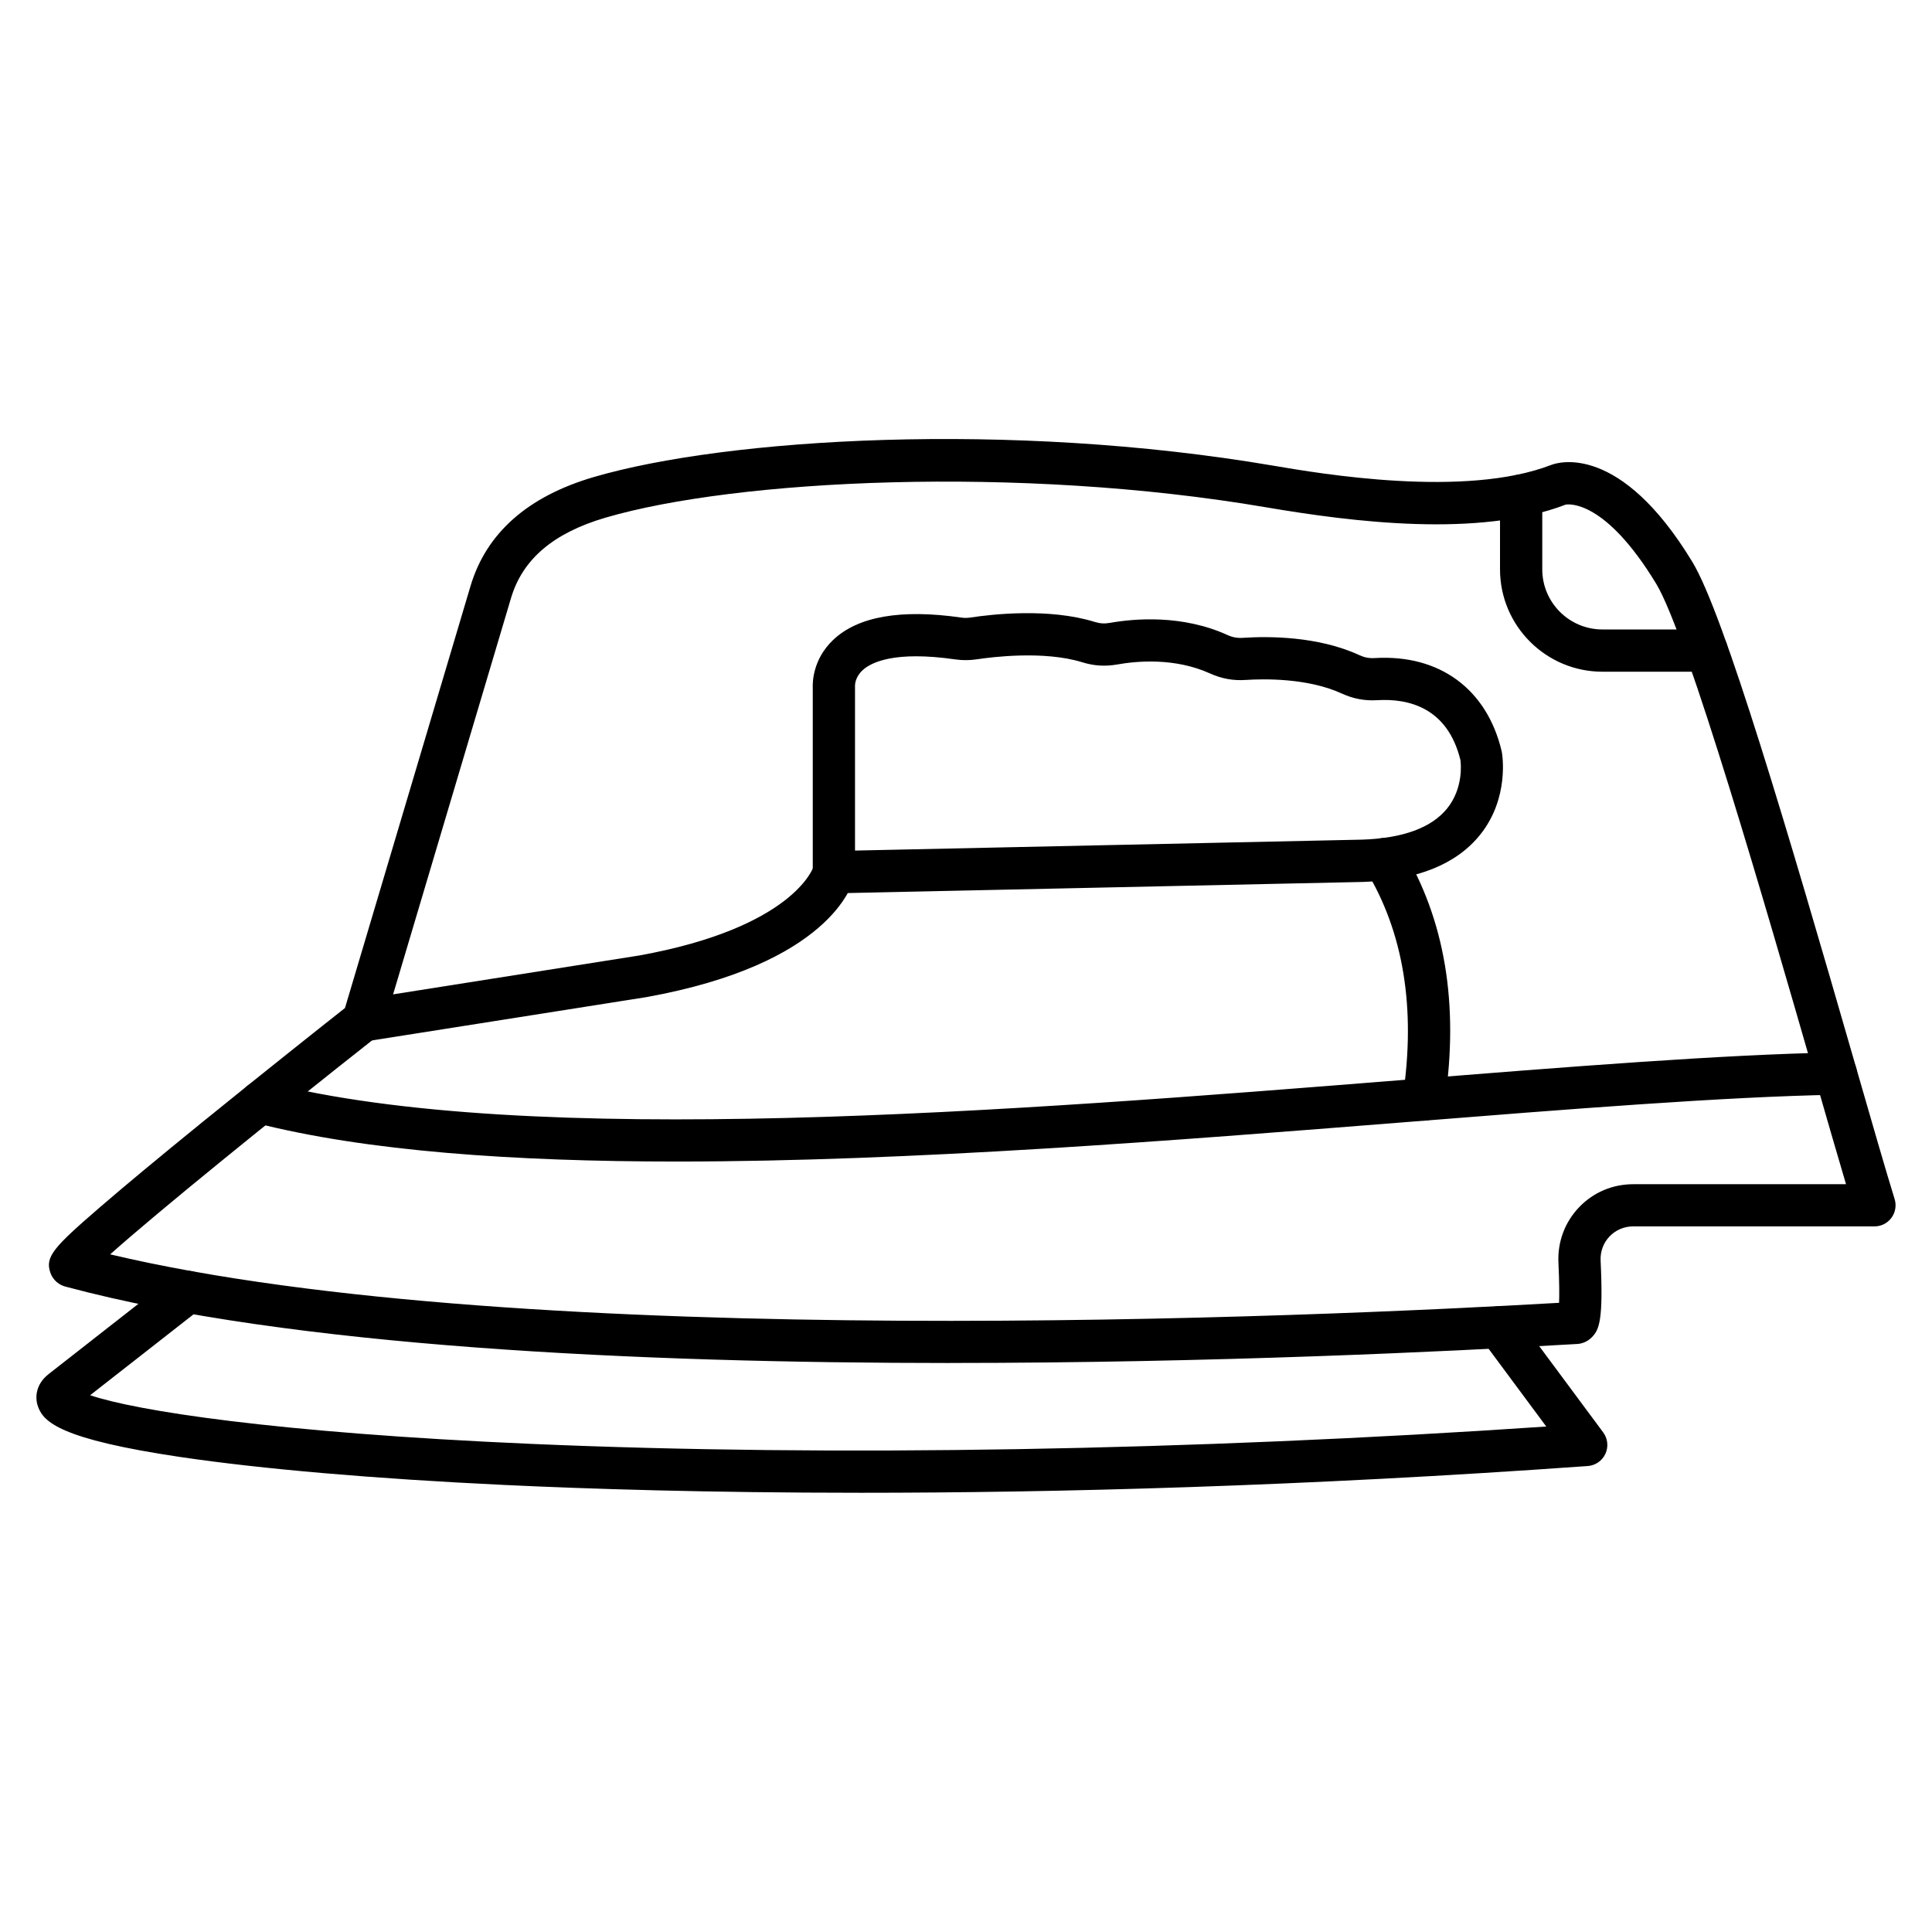
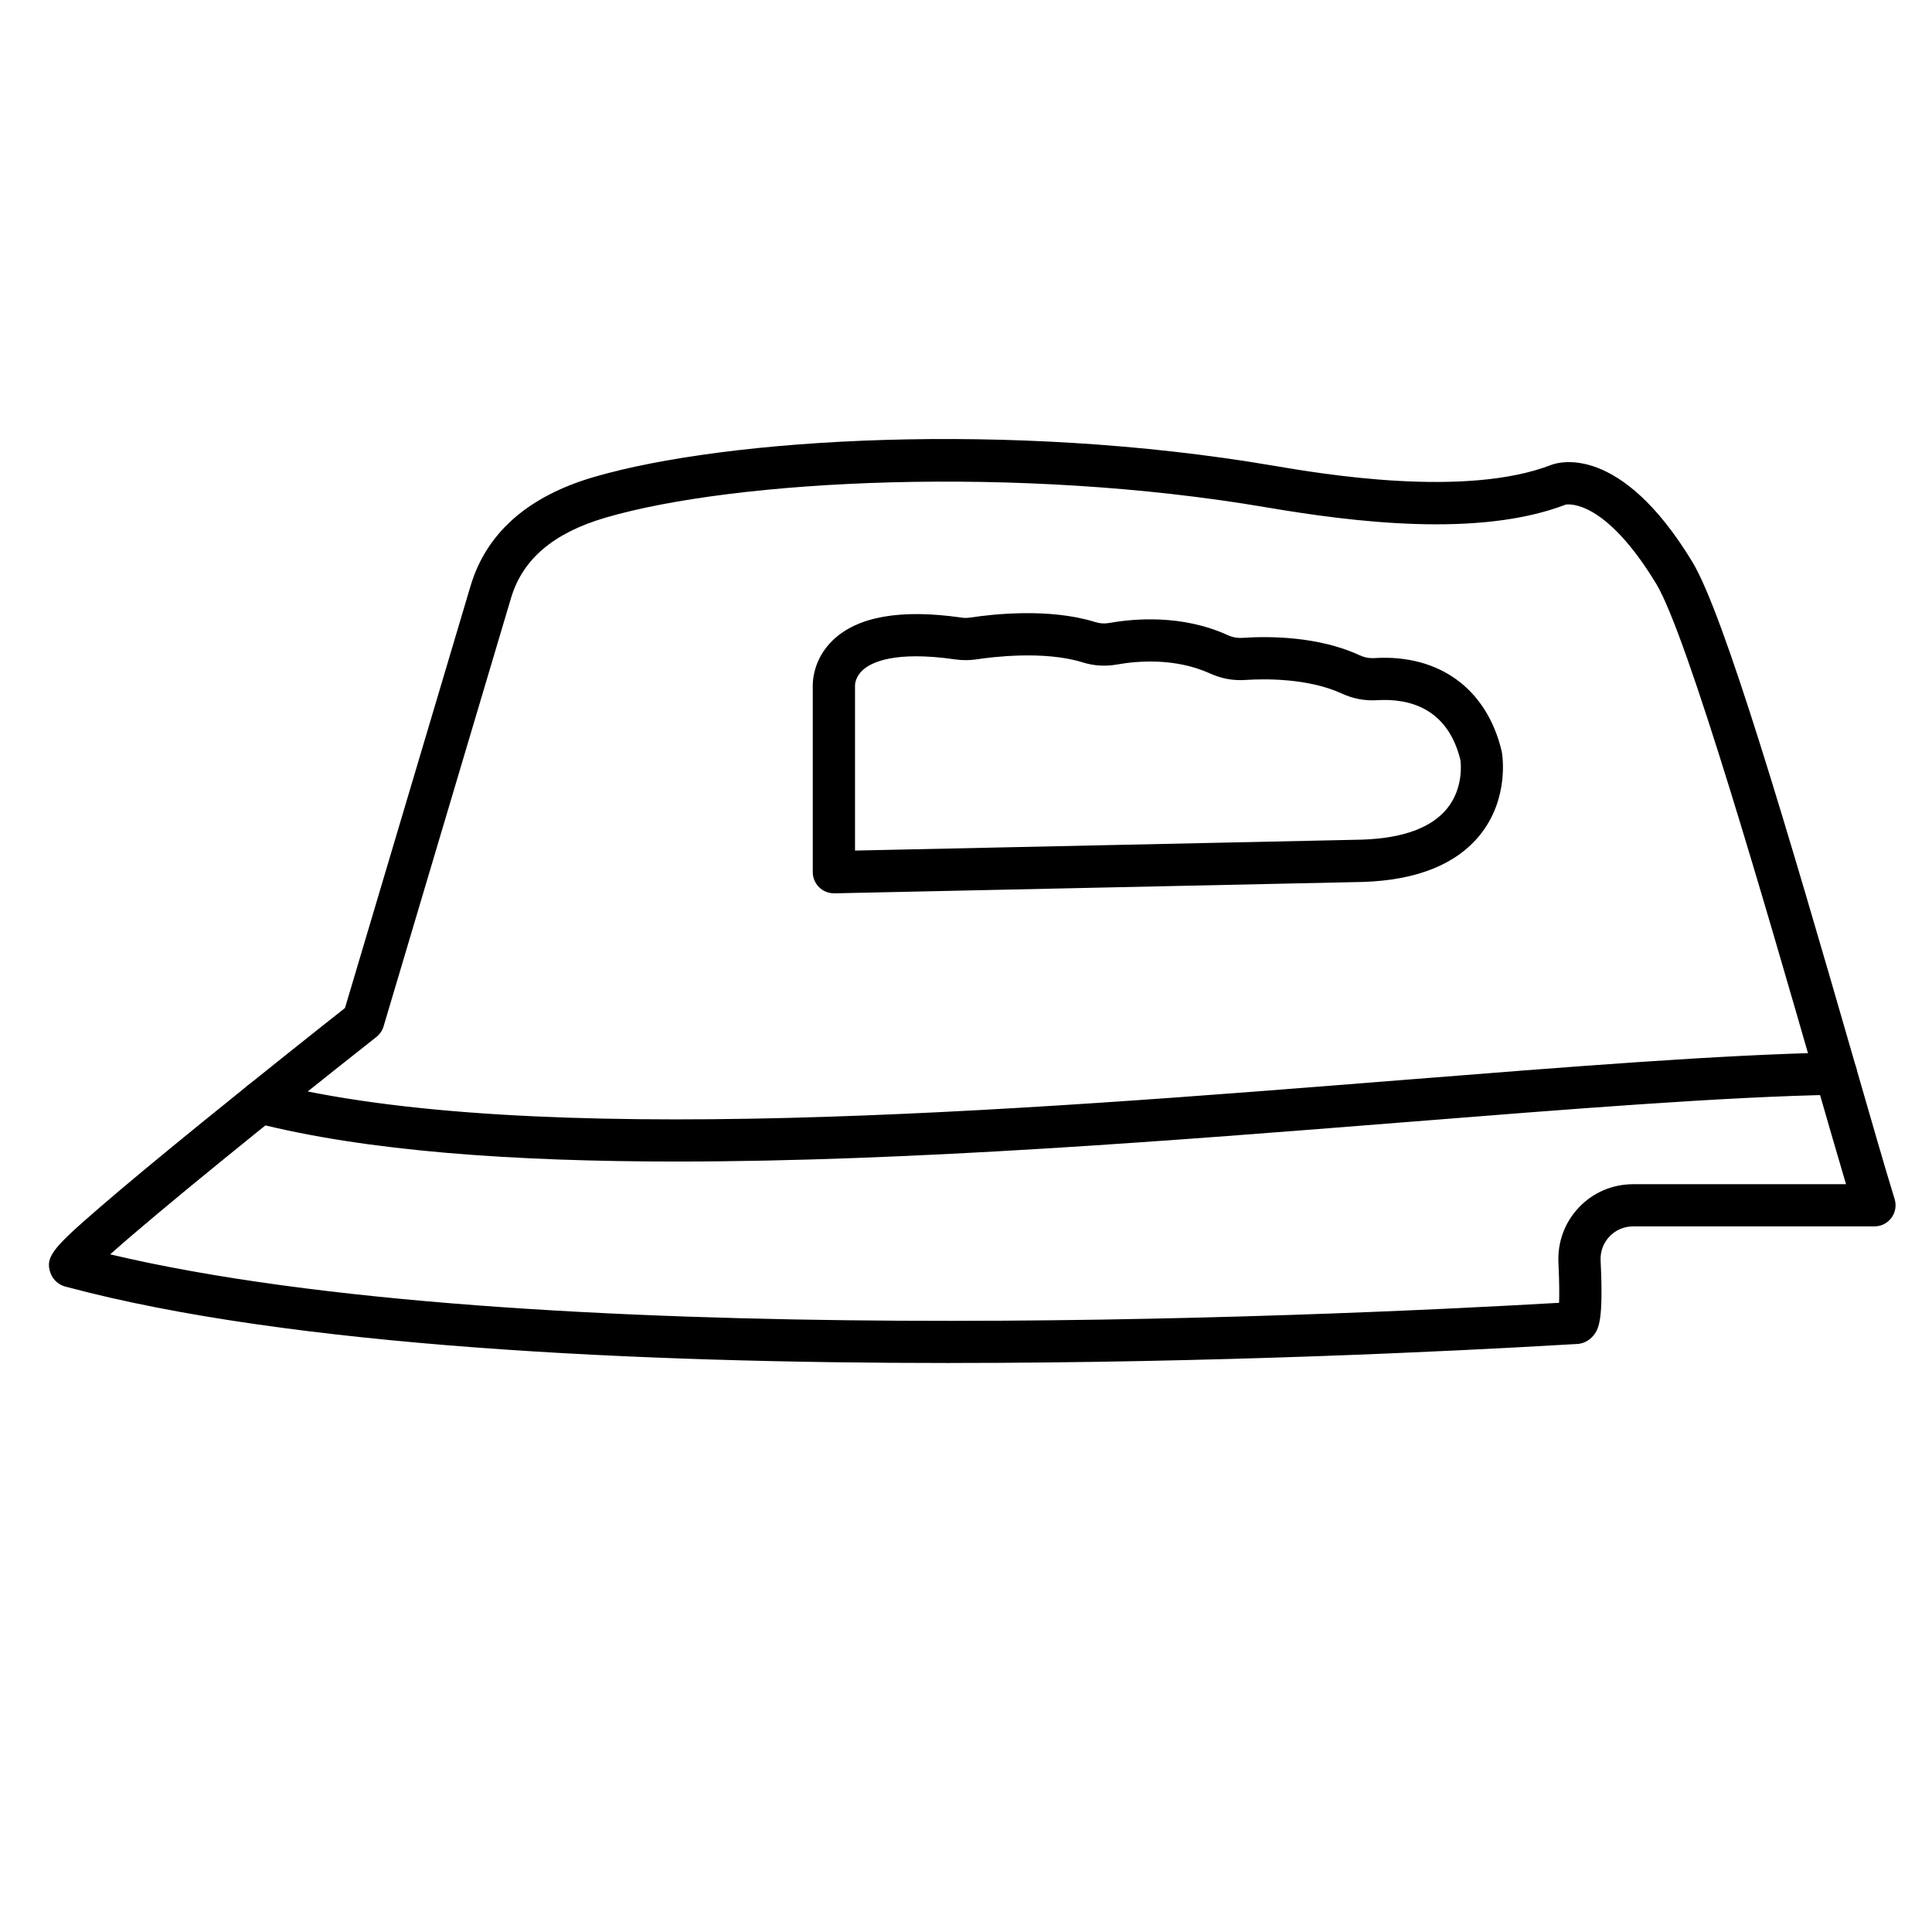
<svg xmlns="http://www.w3.org/2000/svg" fill="#000000" width="800px" height="800px" version="1.1" viewBox="144 144 512 512">
  <g>
    <path d="m395.69 505.21c-82.57 0-174.8-4.289-233.98-20.152-2.004-0.402-3.684-1.812-4.356-3.762-1.477-4.266 0.84-6.75 13.312-17.52 6.438-5.555 15.473-13.066 26.871-22.324 16.391-13.312 33.039-26.5 37.887-30.316l33.273-111.84c4.176-14.016 15.137-23.723 32.59-28.852 35.254-10.344 110.34-14.926 180.04-3.055 12.594 2.148 50.918 8.676 73.77-0.18 1.824-0.707 18.227-5.891 37.383 25.684 8.375 13.805 25.168 70.789 43.113 133 4.391 15.238 8.184 28.391 10.5 35.859 0.527 1.703 0.211 3.551-0.84 4.981-1.051 1.434-2.731 2.273-4.5 2.273h-63.93c-2.418 0-4.644 0.953-6.281 2.664-1.633 1.715-2.473 3.984-2.363 6.402 0.75 15.852-0.402 18.305-2.238 20.23-1.141 1.199-2.652 1.859-4.266 1.883-0.324 0.012-1.355 0.078-3.023 0.168-30.043 1.77-93.043 4.848-162.96 4.848zm-222.49-28.793c109.92 26.051 319.56 16.57 383.97 12.84 0.078-1.992 0.078-5.285-0.168-10.637-0.258-5.496 1.68-10.703 5.441-14.656s8.879-6.137 14.387-6.137h56.383c-2.25-7.566-5.148-17.633-8.375-28.816-12.574-43.617-33.633-116.62-41.93-130.31-13.492-22.246-23.121-21.125-23.992-20.969-23.039 8.832-56.371 4.625-79.469 0.695-65.574-11.172-140.48-7.367-175.01 2.766-13.77 4.043-21.953 11.004-25.012 21.293l-33.777 113.52c-0.324 1.109-0.996 2.082-1.902 2.801-27.719 21.844-58.027 46.418-70.543 57.605zm388.38 12.605h-0.023 0.023zm-2.438-211.36c-0.055 0.023-0.102 0.043-0.156 0.055 0.098-0.035 0.156-0.055 0.156-0.055z" />
-     <path d="m596.3 322.01h-27.652c-14.957 0-27.129-12.168-27.129-27.129v-19.547c0-3.09 2.508-5.598 5.598-5.598s5.598 2.508 5.598 5.598v19.547c0 8.789 7.144 15.93 15.93 15.93h27.652c3.09 0 5.598 2.508 5.598 5.598 0.004 3.094-2.504 5.602-5.594 5.602z" />
-     <path d="m372.11 539.6c-40.82 0-72.828-1.043-94.391-2.07-34.617-1.645-64.344-4.211-85.949-7.41-31.863-4.727-36.141-9.293-37.641-13.199-0.953-2.465-0.715-6.066 2.801-8.812l33.406-26.141c2.43-1.902 5.957-1.477 7.859 0.961 1.902 2.43 1.477 5.957-0.961 7.859l-29.348 22.961c11.914 4.055 48.656 9.93 116.97 12.898 79.469 3.449 174.59 1.801 268.92-4.602l-17.027-22.961c-1.836-2.484-1.32-5.988 1.164-7.824 2.484-1.836 5.988-1.32 7.824 1.164l23.121 31.168c1.219 1.645 1.445 3.816 0.594 5.676-0.852 1.859-2.652 3.102-4.691 3.246-75.961 5.43-141.28 7.086-192.66 7.086z" />
    <path d="m323.4 451.82c-43.137 0-82.301-2.711-111.77-10.254-3-0.773-4.805-3.816-4.031-6.809 0.773-2.988 3.816-4.805 6.809-4.031 69.949 17.914 198.23 7.691 301.3-0.516 43.617-3.469 84.82-6.762 114.71-7.289h0.102c3.047 0 5.543 2.441 5.598 5.496 0.055 3.09-2.406 5.644-5.496 5.699-29.547 0.527-70.578 3.797-114.02 7.254-61.242 4.863-131.31 10.449-193.21 10.449z" />
    <path d="m364.99 380.73c-1.465 0-2.867-0.57-3.918-1.602-1.074-1.051-1.68-2.496-1.68-3.996v-48.758c-0.078-1.668 0.055-7.68 5.387-12.773 6.539-6.234 17.945-8.238 33.91-5.945 0.918 0.133 1.625 0.133 2.531-0.012 5.867-0.883 20.812-2.562 32.871 1.164 1.422 0.438 2.598 0.516 4.062 0.258 6.461-1.141 19.078-2.25 31.125 3.215 1.398 0.637 2.609 0.852 4.141 0.75 6.809-0.449 19.871-0.449 30.801 4.578 1.398 0.637 2.586 0.875 4.133 0.785 17.117-1.02 29.68 8.195 33.598 24.652 0.023 0.102 0.043 0.203 0.055 0.293 0.09 0.492 2.094 12.148-5.801 21.934-6.281 7.781-16.684 11.969-30.934 12.449l-140.2 3.023c-0.008-0.016-0.039-0.016-0.086-0.016zm5.586-54.992c0.035 0.211 0.012 0.203 0.012 0.469v43.203l134.41-2.898c10.781-0.359 18.383-3.144 22.527-8.285 4.332-5.375 3.629-11.922 3.504-12.797-3.426-13.996-13.848-16.355-22-15.875-3.383 0.203-6.402-0.371-9.484-1.781-9.012-4.141-20.758-3.887-25.379-3.582-3.383 0.223-6.402-0.324-9.504-1.723-9.293-4.211-19.367-3.305-24.543-2.383-3.223 0.57-6.191 0.391-9.324-0.582-10.121-3.125-23.902-1.387-27.887-0.785-1.98 0.301-3.828 0.301-5.812 0.023-15.965-2.297-22.156 0.762-24.418 2.801-1.961 1.766-2.098 3.734-2.098 4.195z" />
-     <path d="m240.27 420.03c-2.711 0-5.082-1.969-5.519-4.727-0.48-3.055 1.602-5.922 4.656-6.402l74.004-11.688c40.934-7.41 46.125-23.355 46.172-23.512l-0.043 0.168 10.906 2.508c-0.539 2.34-6.66 23.109-55.117 31.863-0.043 0.012-0.078 0.012-0.125 0.023l-74.059 11.688c-0.293 0.055-0.586 0.078-0.875 0.078z" />
-     <path d="m521.32 440.98c-0.27 0-0.547-0.023-0.828-0.066-3.055-0.461-5.172-3.305-4.715-6.359 3.469-23.367 0.168-43.527-9.809-59.953-1.613-2.641-0.773-6.078 1.871-7.691 2.641-1.613 6.09-0.762 7.691 1.871 11.387 18.707 15.191 41.391 11.32 67.41-0.414 2.785-2.801 4.789-5.531 4.789z" />
  </g>
</svg>